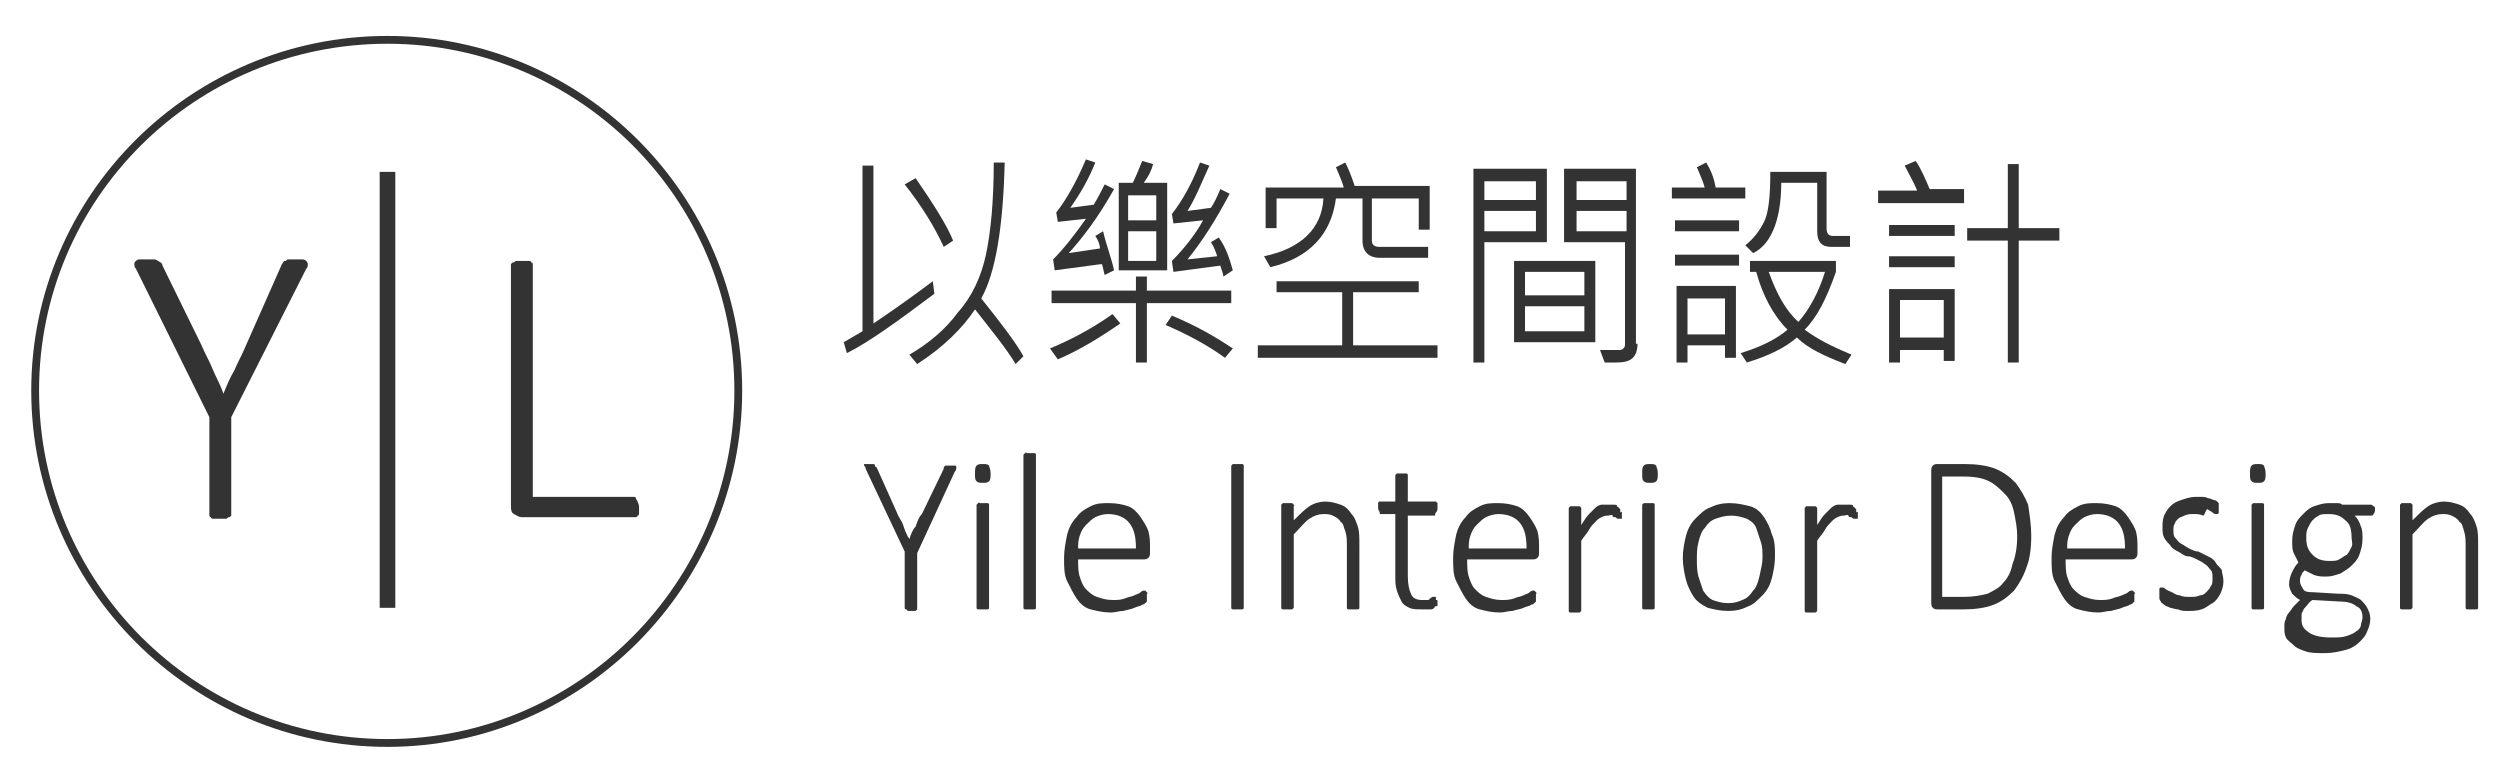
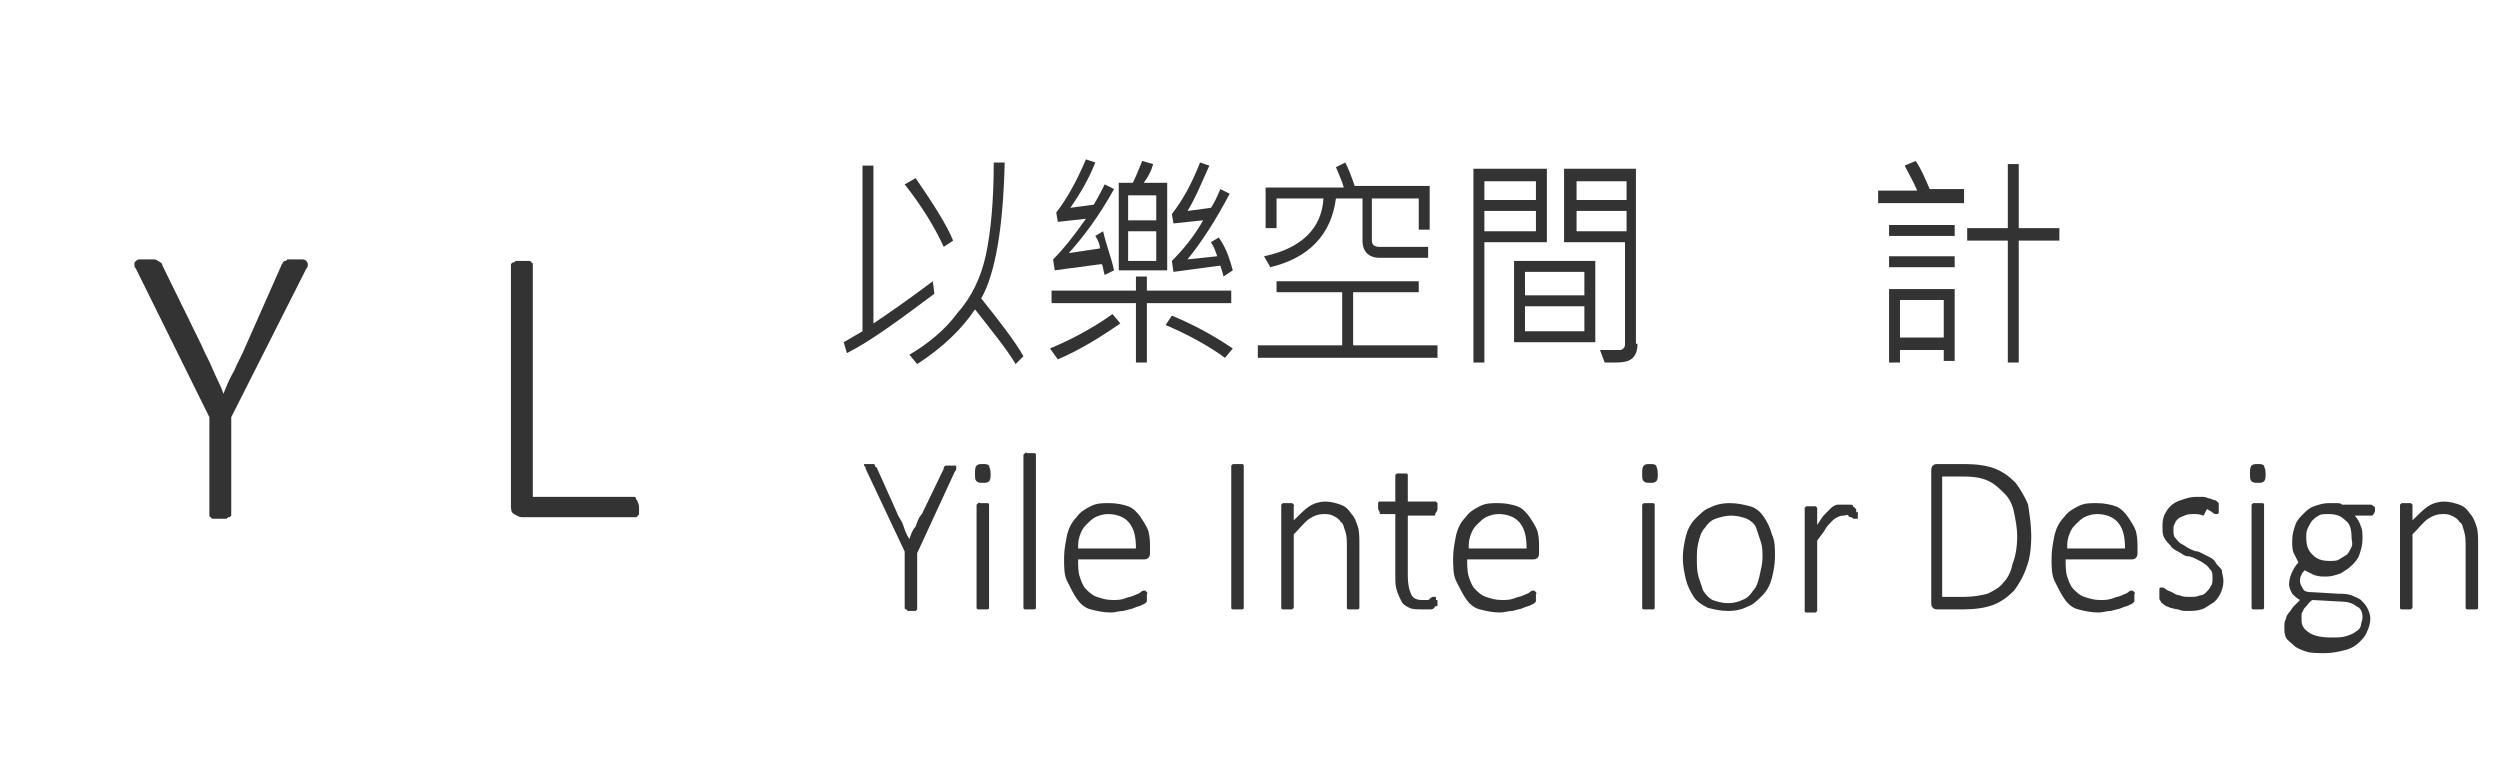
<svg xmlns="http://www.w3.org/2000/svg" version="1.1" id="logo-mobile" x="0px" y="0px" width="160px" height="50px" viewBox="0 0 160 50" enable-background="new 0 0 160 50" xml:space="preserve">
  <g>
    <g>
      <path fill="#333333" d="M14.8,26.7v6.2c0,0,0,0.1,0,0.1c0,0-0.1,0.1-0.1,0.1c-0.1,0-0.1,0-0.2,0.1c-0.1,0-0.2,0-0.4,0    c-0.2,0-0.3,0-0.4,0c-0.1,0-0.2,0-0.2-0.1c-0.1,0-0.1-0.1-0.1-0.1c0,0,0-0.1,0-0.1v-6.2l-4.7-9.5c-0.1-0.1-0.1-0.2-0.1-0.3    c0-0.1,0-0.1,0.1-0.2c0,0,0.1-0.1,0.2-0.1c0.1,0,0.2,0,0.4,0c0.2,0,0.3,0,0.5,0c0.1,0,0.2,0,0.3,0.1c0.1,0,0.1,0.1,0.2,0.1    c0,0,0.1,0.1,0.1,0.2l2.5,5.1c0.2,0.5,0.5,1,0.7,1.5c0.2,0.5,0.5,1,0.7,1.6h0c0.2-0.5,0.4-1,0.7-1.5c0.2-0.5,0.5-1,0.7-1.5L18,17    c0-0.1,0.1-0.1,0.1-0.2c0,0,0.1-0.1,0.1-0.1c0.1,0,0.1,0,0.2-0.1c0.1,0,0.2,0,0.4,0c0.2,0,0.4,0,0.5,0c0.1,0,0.2,0,0.3,0.1    c0,0,0.1,0.1,0.1,0.2c0,0.1,0,0.2-0.1,0.3L14.8,26.7z" />
    </g>
    <g>
      <path fill="#333333" d="M40.9,32.5c0,0.1,0,0.2,0,0.3c0,0.1,0,0.2-0.1,0.2c0,0.1-0.1,0.1-0.1,0.1c-0.1,0-0.1,0-0.2,0h-7.1    c-0.2,0-0.3-0.1-0.5-0.2c-0.2-0.1-0.2-0.3-0.2-0.6V17c0-0.1,0-0.1,0-0.1c0,0,0.1-0.1,0.1-0.1c0.1,0,0.1,0,0.2-0.1    c0.1,0,0.2,0,0.4,0c0.2,0,0.3,0,0.4,0c0.1,0,0.2,0,0.2,0.1c0.1,0,0.1,0.1,0.1,0.1c0,0,0,0.1,0,0.1v14.8h6.3c0.1,0,0.1,0,0.2,0    c0.1,0,0.1,0.1,0.1,0.1c0,0.1,0.1,0.1,0.1,0.2C40.9,32.3,40.9,32.4,40.9,32.5z" />
    </g>
    <g>
-       <path fill="#333333" d="M24.8,47.8C12.2,47.8,2,37.5,2,25C2,12.5,12.2,2.3,24.8,2.3c12.5,0,22.7,10.2,22.7,22.7    C47.5,37.5,37.3,47.8,24.8,47.8z M24.8,2.8C12.5,2.8,2.5,12.7,2.5,25c0,12.3,10,22.3,22.3,22.3C37,47.3,47,37.3,47,25    C47,12.7,37,2.8,24.8,2.8z" />
-       <rect x="24.3" y="11" fill="#333333" width="1" height="27.9" />
-     </g>
+       </g>
  </g>
  <g>
    <path fill="#333333" d="M58.7,35.4v3.5c0,0,0,0.1,0,0.1c0,0,0,0-0.1,0.1c0,0-0.1,0-0.1,0s-0.1,0-0.2,0c-0.1,0-0.1,0-0.2,0   C58,39,58,39,58,39c0,0-0.1,0-0.1-0.1c0,0,0,0,0-0.1v-3.5l-2.5-5.3c0-0.1,0-0.1-0.1-0.2c0,0,0-0.1,0-0.1c0,0,0.1,0,0.1,0   c0.1,0,0.1,0,0.2,0c0.1,0,0.2,0,0.2,0s0.1,0,0.1,0c0,0,0.1,0,0.1,0.1c0,0,0,0.1,0.1,0.1l1.3,2.9c0.1,0.3,0.3,0.5,0.4,0.8   c0.1,0.3,0.2,0.6,0.4,0.9h0c0.1-0.3,0.2-0.6,0.4-0.8c0.1-0.3,0.2-0.6,0.4-0.8l1.4-2.9c0,0,0-0.1,0-0.1c0,0,0,0,0.1-0.1   c0,0,0.1,0,0.1,0c0.1,0,0.1,0,0.2,0c0.1,0,0.2,0,0.3,0s0.1,0,0.1,0.1c0,0,0,0.1,0,0.1s0,0.1-0.1,0.2L58.7,35.4z" />
    <path fill="#333333" d="M63.4,30.3c0,0.2,0,0.4-0.1,0.5c-0.1,0.1-0.2,0.1-0.4,0.1c-0.2,0-0.3,0-0.4-0.1c-0.1-0.1-0.1-0.2-0.1-0.5   c0-0.2,0-0.4,0.1-0.5c0.1-0.1,0.2-0.1,0.4-0.1c0.2,0,0.3,0,0.4,0.1C63.3,29.9,63.4,30,63.4,30.3z M63.3,38.9   C63.3,38.9,63.2,38.9,63.3,38.9c0,0.1-0.1,0.1-0.1,0.1c0,0-0.1,0-0.1,0c-0.1,0-0.1,0-0.2,0c-0.1,0-0.1,0-0.2,0c-0.1,0-0.1,0-0.1,0   c0,0-0.1,0-0.1-0.1c0,0,0,0,0-0.1v-6.4c0,0,0-0.1,0-0.1s0,0,0.1-0.1s0.1,0,0.1,0c0.1,0,0.1,0,0.2,0c0.1,0,0.1,0,0.2,0   c0.1,0,0.1,0,0.1,0s0.1,0,0.1,0.1s0,0,0,0.1V38.9z" />
    <path fill="#333333" d="M66.3,38.9C66.3,38.9,66.3,38.9,66.3,38.9c0,0.1-0.1,0.1-0.1,0.1c0,0-0.1,0-0.1,0c-0.1,0-0.1,0-0.2,0   c-0.1,0-0.1,0-0.2,0c-0.1,0-0.1,0-0.1,0c0,0-0.1,0-0.1-0.1c0,0,0,0,0-0.1v-9.6c0,0,0-0.1,0-0.1c0,0,0,0,0.1-0.1s0.1,0,0.1,0   c0.1,0,0.1,0,0.2,0c0.1,0,0.1,0,0.2,0c0.1,0,0.1,0,0.1,0s0.1,0,0.1,0.1c0,0,0,0,0,0.1V38.9z" />
    <path fill="#333333" d="M73.6,35.3c0,0.2,0,0.3-0.1,0.4c-0.1,0.1-0.2,0.1-0.3,0.1H69c0,0.4,0,0.8,0.1,1.1c0.1,0.3,0.2,0.6,0.4,0.8   s0.4,0.4,0.7,0.5s0.6,0.2,1,0.2c0.3,0,0.5,0,0.8-0.1c0.2-0.1,0.4-0.1,0.6-0.2c0.2-0.1,0.3-0.1,0.4-0.2c0.1-0.1,0.2-0.1,0.2-0.1   c0,0,0.1,0,0.1,0c0,0,0,0,0.1,0.1s0,0.1,0,0.1c0,0,0,0.1,0,0.2c0,0,0,0.1,0,0.1c0,0,0,0.1,0,0.1s0,0.1,0,0.1c0,0,0,0-0.1,0.1   c0,0-0.1,0.1-0.2,0.1c-0.1,0.1-0.3,0.1-0.5,0.2s-0.4,0.1-0.7,0.2c-0.3,0-0.5,0.1-0.8,0.1c-0.5,0-0.9-0.1-1.3-0.2   c-0.4-0.1-0.7-0.4-0.9-0.7s-0.4-0.7-0.6-1.1s-0.2-0.9-0.2-1.5c0-0.5,0.1-1,0.2-1.5c0.1-0.4,0.3-0.8,0.6-1.1   c0.2-0.3,0.5-0.5,0.9-0.7c0.4-0.2,0.7-0.2,1.2-0.2c0.5,0,0.9,0.1,1.2,0.2s0.6,0.4,0.8,0.7c0.2,0.3,0.4,0.6,0.5,0.9   c0.1,0.4,0.1,0.7,0.1,1.1V35.3z M72.7,35.1c0-0.7-0.1-1.2-0.4-1.6c-0.3-0.4-0.8-0.6-1.4-0.6c-0.3,0-0.6,0.1-0.8,0.2   c-0.2,0.1-0.4,0.3-0.6,0.5s-0.3,0.4-0.4,0.7c-0.1,0.3-0.1,0.5-0.1,0.8H72.7z" />
    <path fill="#333333" d="M79.6,38.9C79.6,38.9,79.6,38.9,79.6,38.9c0,0.1-0.1,0.1-0.1,0.1c0,0-0.1,0-0.1,0c-0.1,0-0.1,0-0.2,0   c-0.1,0-0.1,0-0.2,0c-0.1,0-0.1,0-0.1,0c0,0-0.1,0-0.1-0.1c0,0,0,0,0-0.1v-8.9c0,0,0-0.1,0-0.1c0,0,0,0,0.1-0.1c0,0,0.1,0,0.1,0   c0.1,0,0.1,0,0.2,0c0.1,0,0.1,0,0.2,0c0.1,0,0.1,0,0.1,0c0,0,0.1,0,0.1,0.1c0,0,0,0,0,0.1V38.9z" />
    <path fill="#333333" d="M87,38.9C87,38.9,86.9,38.9,87,38.9c0,0.1-0.1,0.1-0.1,0.1c0,0-0.1,0-0.1,0s-0.1,0-0.2,0   c-0.1,0-0.1,0-0.2,0c-0.1,0-0.1,0-0.1,0c0,0-0.1,0-0.1-0.1c0,0,0,0,0-0.1V35c0-0.4,0-0.7-0.1-1c-0.1-0.2-0.1-0.5-0.3-0.6   c-0.1-0.2-0.3-0.3-0.5-0.4c-0.2-0.1-0.4-0.1-0.6-0.1c-0.3,0-0.6,0.1-0.9,0.3c-0.3,0.2-0.6,0.6-1,1v4.6c0,0,0,0.1,0,0.1   c0,0,0,0-0.1,0.1c0,0-0.1,0-0.1,0s-0.1,0-0.2,0c-0.1,0-0.1,0-0.2,0s-0.1,0-0.1,0c0,0-0.1,0-0.1-0.1c0,0,0,0,0-0.1v-6.4   c0,0,0-0.1,0-0.1c0,0,0,0,0.1-0.1c0,0,0.1,0,0.1,0c0,0,0.1,0,0.2,0c0.1,0,0.1,0,0.2,0c0,0,0.1,0,0.1,0s0,0,0.1,0.1s0,0,0,0.1v0.9   c0.4-0.4,0.7-0.7,1-0.9c0.3-0.2,0.7-0.3,1-0.3c0.4,0,0.7,0.1,1,0.2c0.3,0.1,0.5,0.3,0.7,0.6c0.2,0.2,0.3,0.5,0.4,0.8   c0.1,0.3,0.1,0.7,0.1,1.2V38.9z" />
    <path fill="#333333" d="M92,38.5c0,0.1,0,0.2,0,0.2c0,0.1,0,0.1-0.1,0.1s-0.1,0.1-0.1,0.1s-0.1,0.1-0.2,0.1s-0.2,0-0.3,0   s-0.2,0-0.3,0c-0.3,0-0.6,0-0.8-0.1c-0.2-0.1-0.4-0.2-0.5-0.4s-0.2-0.4-0.3-0.7c-0.1-0.3-0.1-0.6-0.1-0.9v-4h-0.9   c-0.1,0-0.1,0-0.1-0.1c0-0.1-0.1-0.1-0.1-0.3c0-0.1,0-0.1,0-0.2c0,0,0-0.1,0-0.1c0,0,0-0.1,0.1-0.1c0,0,0.1,0,0.1,0h0.9v-1.6   c0,0,0-0.1,0-0.1c0,0,0,0,0.1-0.1c0,0,0.1,0,0.1,0c0.1,0,0.1,0,0.2,0c0.1,0,0.1,0,0.2,0c0.1,0,0.1,0,0.1,0s0.1,0,0.1,0.1   c0,0,0,0,0,0.1v1.6h1.7c0,0,0.1,0,0.1,0c0,0,0,0,0.1,0.1c0,0,0,0.1,0,0.1s0,0.1,0,0.2c0,0.1,0,0.2-0.1,0.3S91.9,33,91.8,33h-1.7   v3.9c0,0.5,0.1,0.9,0.2,1.1c0.1,0.3,0.4,0.4,0.7,0.4c0.1,0,0.2,0,0.3,0c0.1,0,0.2,0,0.2-0.1c0.1,0,0.1-0.1,0.2-0.1c0,0,0.1,0,0.1,0   c0,0,0,0,0.1,0c0,0,0,0,0,0.1c0,0,0,0.1,0,0.1C92,38.4,92,38.4,92,38.5z" />
    <path fill="#333333" d="M98.5,35.3c0,0.2,0,0.3-0.1,0.4c-0.1,0.1-0.2,0.1-0.3,0.1h-4.2c0,0.4,0,0.8,0.1,1.1   c0.1,0.3,0.2,0.6,0.4,0.8s0.4,0.4,0.7,0.5c0.3,0.1,0.6,0.2,1,0.2c0.3,0,0.5,0,0.8-0.1c0.2-0.1,0.4-0.1,0.6-0.2   c0.2-0.1,0.3-0.1,0.4-0.2c0.1-0.1,0.2-0.1,0.2-0.1c0,0,0.1,0,0.1,0c0,0,0,0,0.1,0.1s0,0.1,0,0.1c0,0,0,0.1,0,0.2c0,0,0,0.1,0,0.1   c0,0,0,0.1,0,0.1c0,0,0,0.1,0,0.1c0,0,0,0-0.1,0.1c0,0-0.1,0.1-0.2,0.1c-0.1,0.1-0.3,0.1-0.5,0.2c-0.2,0.1-0.4,0.1-0.7,0.2   c-0.3,0-0.5,0.1-0.8,0.1c-0.5,0-0.9-0.1-1.3-0.2s-0.7-0.4-0.9-0.7c-0.2-0.3-0.4-0.7-0.6-1.1s-0.2-0.9-0.2-1.5c0-0.5,0.1-1,0.2-1.5   c0.1-0.4,0.3-0.8,0.6-1.1c0.2-0.3,0.5-0.5,0.9-0.7c0.4-0.2,0.7-0.2,1.2-0.2c0.5,0,0.9,0.1,1.2,0.2s0.6,0.4,0.8,0.7   c0.2,0.3,0.4,0.6,0.5,0.9c0.1,0.4,0.1,0.7,0.1,1.1V35.3z M97.7,35.1c0-0.7-0.1-1.2-0.4-1.6c-0.3-0.4-0.8-0.6-1.4-0.6   c-0.3,0-0.6,0.1-0.8,0.2c-0.2,0.1-0.4,0.3-0.6,0.5s-0.3,0.4-0.4,0.7c-0.1,0.3-0.1,0.5-0.1,0.8H97.7z" />
-     <path fill="#333333" d="M103.8,32.8c0,0.1,0,0.1,0,0.2c0,0,0,0.1,0,0.1c0,0,0,0.1,0,0.1c0,0,0,0-0.1,0c0,0-0.1,0-0.1,0   c-0.1,0-0.1,0-0.2-0.1c-0.1,0-0.2,0-0.2-0.1s-0.2,0-0.3,0c-0.1,0-0.2,0-0.4,0.1s-0.2,0.1-0.4,0.3c-0.1,0.1-0.3,0.3-0.4,0.5   c-0.1,0.2-0.3,0.4-0.5,0.7v4.4c0,0,0,0.1,0,0.1c0,0,0,0-0.1,0.1c0,0-0.1,0-0.1,0s-0.1,0-0.2,0c-0.1,0-0.1,0-0.2,0s-0.1,0-0.1,0   c0,0-0.1,0-0.1-0.1c0,0,0,0,0-0.1v-6.4c0,0,0-0.1,0-0.1c0,0,0,0,0.1-0.1c0,0,0.1,0,0.1,0c0,0,0.1,0,0.2,0s0.1,0,0.2,0   c0,0,0.1,0,0.1,0c0,0,0,0,0.1,0.1c0,0,0,0,0,0.1v1c0.2-0.3,0.3-0.5,0.5-0.7s0.3-0.3,0.4-0.4c0.1-0.1,0.3-0.2,0.4-0.2s0.3,0,0.4,0   c0.1,0,0.1,0,0.2,0c0.1,0,0.2,0,0.2,0c0.1,0,0.2,0,0.2,0.1s0.1,0,0.1,0.1c0,0,0,0,0.1,0.1c0,0,0,0,0,0.1c0,0,0,0.1,0,0.1   S103.8,32.7,103.8,32.8z" />
    <path fill="#333333" d="M106.1,30.3c0,0.2,0,0.4-0.1,0.5c-0.1,0.1-0.2,0.1-0.4,0.1c-0.2,0-0.3,0-0.4-0.1c-0.1-0.1-0.1-0.2-0.1-0.5   c0-0.2,0-0.4,0.1-0.5s0.2-0.1,0.4-0.1c0.2,0,0.3,0,0.4,0.1C106,29.9,106.1,30,106.1,30.3z M105.9,38.9   C105.9,38.9,105.9,38.9,105.9,38.9c0,0.1-0.1,0.1-0.1,0.1c0,0-0.1,0-0.1,0s-0.1,0-0.2,0c-0.1,0-0.1,0-0.2,0s-0.1,0-0.1,0   c0,0-0.1,0-0.1-0.1c0,0,0,0,0-0.1v-6.4c0,0,0-0.1,0-0.1c0,0,0,0,0.1-0.1c0,0,0.1,0,0.1,0c0.1,0,0.1,0,0.2,0c0.1,0,0.1,0,0.2,0   c0.1,0,0.1,0,0.1,0s0.1,0,0.1,0.1s0,0,0,0.1V38.9z" />
    <path fill="#333333" d="M113.6,35.6c0,0.5-0.1,1-0.2,1.4s-0.3,0.8-0.6,1.1c-0.3,0.3-0.6,0.6-0.9,0.7c-0.4,0.2-0.8,0.3-1.3,0.3   c-0.5,0-0.9-0.1-1.3-0.2c-0.4-0.2-0.7-0.4-0.9-0.7c-0.2-0.3-0.4-0.7-0.5-1.1c-0.1-0.4-0.2-0.9-0.2-1.4c0-0.5,0.1-1,0.2-1.4   c0.1-0.4,0.3-0.8,0.6-1.1s0.6-0.6,0.9-0.7c0.4-0.2,0.8-0.3,1.3-0.3c0.5,0,0.9,0.1,1.3,0.2s0.7,0.4,0.9,0.7c0.2,0.3,0.4,0.7,0.5,1.1   C113.6,34.6,113.6,35.1,113.6,35.6z M112.8,35.7c0-0.4,0-0.7-0.1-1c-0.1-0.3-0.2-0.6-0.3-0.9s-0.4-0.5-0.6-0.6   c-0.3-0.1-0.6-0.2-1-0.2c-0.4,0-0.7,0.1-1,0.2c-0.3,0.1-0.5,0.3-0.7,0.6c-0.2,0.2-0.3,0.5-0.4,0.9s-0.1,0.7-0.1,1.1   c0,0.4,0,0.7,0.1,1.1c0.1,0.3,0.2,0.6,0.3,0.9c0.2,0.3,0.4,0.5,0.6,0.6c0.3,0.1,0.6,0.2,1,0.2c0.4,0,0.7-0.1,0.9-0.2   c0.3-0.1,0.5-0.3,0.7-0.6c0.2-0.2,0.3-0.5,0.4-0.9C112.7,36.4,112.8,36.1,112.8,35.7z" />
    <path fill="#333333" d="M118.9,32.8c0,0.1,0,0.1,0,0.2c0,0,0,0.1,0,0.1c0,0,0,0.1,0,0.1c0,0,0,0-0.1,0c0,0-0.1,0-0.1,0   c-0.1,0-0.1,0-0.2-0.1c-0.1,0-0.2,0-0.2-0.1s-0.2,0-0.3,0c-0.1,0-0.2,0-0.4,0.1s-0.2,0.1-0.4,0.3c-0.1,0.1-0.3,0.3-0.4,0.5   c-0.1,0.2-0.3,0.4-0.5,0.7v4.4c0,0,0,0.1,0,0.1c0,0,0,0-0.1,0.1c0,0-0.1,0-0.1,0s-0.1,0-0.2,0c-0.1,0-0.1,0-0.2,0s-0.1,0-0.1,0   c0,0-0.1,0-0.1-0.1c0,0,0,0,0-0.1v-6.4c0,0,0-0.1,0-0.1c0,0,0,0,0.1-0.1c0,0,0.1,0,0.1,0c0,0,0.1,0,0.2,0s0.1,0,0.2,0   c0,0,0.1,0,0.1,0c0,0,0,0,0.1,0.1c0,0,0,0,0,0.1v1c0.2-0.3,0.3-0.5,0.5-0.7s0.3-0.3,0.4-0.4c0.1-0.1,0.3-0.2,0.4-0.2s0.3,0,0.4,0   c0.1,0,0.1,0,0.2,0c0.1,0,0.2,0,0.2,0c0.1,0,0.2,0,0.2,0.1s0.1,0,0.1,0.1c0,0,0,0,0.1,0.1c0,0,0,0,0,0.1c0,0,0,0.1,0,0.1   S118.9,32.7,118.9,32.8z" />
    <path fill="#333333" d="M130,34.3c0,0.8-0.1,1.5-0.3,2c-0.2,0.6-0.5,1.1-0.8,1.5c-0.4,0.4-0.8,0.7-1.3,0.9s-1.2,0.3-1.9,0.3h-1.7   c-0.1,0-0.2,0-0.3-0.1c-0.1-0.1-0.1-0.2-0.1-0.4v-8.3c0-0.2,0-0.3,0.1-0.4c0.1-0.1,0.2-0.1,0.3-0.1h1.8c0.7,0,1.4,0.1,1.9,0.3   c0.5,0.2,0.9,0.5,1.3,0.9c0.3,0.4,0.6,0.9,0.8,1.4C129.9,33,130,33.6,130,34.3z M129.1,34.3c0-0.5-0.1-1-0.2-1.5   c-0.1-0.5-0.3-0.9-0.6-1.2c-0.3-0.3-0.6-0.6-1-0.8c-0.4-0.2-0.9-0.3-1.6-0.3h-1.4v7.7h1.4c0.6,0,1.1-0.1,1.5-0.2   c0.4-0.2,0.8-0.4,1-0.7c0.3-0.3,0.5-0.7,0.6-1.2C129,35.6,129.1,35,129.1,34.3z" />
    <path fill="#333333" d="M136.8,35.3c0,0.2,0,0.3-0.1,0.4c-0.1,0.1-0.2,0.1-0.3,0.1h-4.2c0,0.4,0,0.8,0.1,1.1   c0.1,0.3,0.2,0.6,0.4,0.8s0.4,0.4,0.7,0.5c0.3,0.1,0.6,0.2,1,0.2c0.3,0,0.5,0,0.8-0.1c0.2-0.1,0.4-0.1,0.6-0.2   c0.2-0.1,0.3-0.1,0.4-0.2c0.1-0.1,0.2-0.1,0.2-0.1c0,0,0.1,0,0.1,0c0,0,0,0,0.1,0.1s0,0.1,0,0.1c0,0,0,0.1,0,0.2c0,0,0,0.1,0,0.1   c0,0,0,0.1,0,0.1c0,0,0,0.1,0,0.1c0,0,0,0-0.1,0.1c0,0-0.1,0.1-0.2,0.1c-0.1,0.1-0.3,0.1-0.5,0.2c-0.2,0.1-0.4,0.1-0.7,0.2   c-0.3,0-0.5,0.1-0.8,0.1c-0.5,0-0.9-0.1-1.3-0.2s-0.7-0.4-0.9-0.7c-0.2-0.3-0.4-0.7-0.6-1.1s-0.2-0.9-0.2-1.5c0-0.5,0.1-1,0.2-1.5   c0.1-0.4,0.3-0.8,0.6-1.1c0.2-0.3,0.5-0.5,0.9-0.7c0.4-0.2,0.7-0.2,1.2-0.2c0.5,0,0.9,0.1,1.2,0.2s0.6,0.4,0.8,0.7   c0.2,0.3,0.4,0.6,0.5,0.9c0.1,0.4,0.1,0.7,0.1,1.1V35.3z M136,35.1c0-0.7-0.1-1.2-0.4-1.6c-0.3-0.4-0.8-0.6-1.4-0.6   c-0.3,0-0.6,0.1-0.8,0.2c-0.2,0.1-0.4,0.3-0.6,0.5s-0.3,0.4-0.4,0.7c-0.1,0.3-0.1,0.5-0.1,0.8H136z" />
    <path fill="#333333" d="M142.3,37.2c0,0.3-0.1,0.6-0.2,0.8s-0.3,0.5-0.5,0.6s-0.4,0.3-0.7,0.4c-0.3,0.1-0.6,0.1-0.9,0.1   c-0.2,0-0.4,0-0.6-0.1c-0.2,0-0.4-0.1-0.5-0.1c-0.2-0.1-0.3-0.1-0.4-0.2s-0.2-0.1-0.2-0.2c0,0-0.1-0.1-0.1-0.2c0-0.1,0-0.2,0-0.3   c0-0.1,0-0.1,0-0.2c0,0,0-0.1,0-0.1s0-0.1,0.1-0.1c0,0,0,0,0.1,0c0,0,0.1,0,0.2,0.1c0.1,0.1,0.2,0.1,0.4,0.2s0.3,0.2,0.5,0.2   c0.2,0.1,0.4,0.1,0.7,0.1c0.2,0,0.4,0,0.6-0.1c0.2,0,0.3-0.1,0.4-0.2c0.1-0.1,0.2-0.2,0.3-0.4c0.1-0.1,0.1-0.3,0.1-0.5   s0-0.4-0.1-0.5c-0.1-0.1-0.2-0.3-0.4-0.4c-0.1-0.1-0.3-0.2-0.5-0.3c-0.2-0.1-0.4-0.2-0.6-0.2s-0.4-0.2-0.6-0.3   c-0.2-0.1-0.4-0.2-0.5-0.4c-0.1-0.1-0.3-0.3-0.4-0.5c-0.1-0.2-0.1-0.4-0.1-0.7c0-0.2,0-0.4,0.1-0.7c0.1-0.2,0.2-0.4,0.4-0.6   c0.2-0.2,0.4-0.3,0.7-0.4s0.6-0.2,0.9-0.2c0.2,0,0.3,0,0.5,0c0.2,0,0.3,0.1,0.4,0.1c0.1,0,0.2,0.1,0.3,0.1s0.2,0.1,0.2,0.1   s0.1,0.1,0.1,0.1c0,0,0,0.1,0,0.1s0,0.1,0,0.1c0,0,0,0.1,0,0.1c0,0.1,0,0.1,0,0.2s0,0.1,0,0.1c0,0,0,0.1-0.1,0.1c0,0,0,0-0.1,0   c0,0-0.1,0-0.2-0.1s-0.2-0.1-0.3-0.2S141.1,33,141,33c-0.2-0.1-0.4-0.1-0.6-0.1c-0.2,0-0.4,0-0.6,0.1c-0.2,0.1-0.3,0.1-0.4,0.2   c-0.1,0.1-0.2,0.2-0.2,0.3c-0.1,0.1-0.1,0.3-0.1,0.4c0,0.2,0,0.4,0.1,0.5c0.1,0.1,0.2,0.3,0.4,0.4s0.3,0.2,0.5,0.3   c0.2,0.1,0.4,0.2,0.6,0.2c0.2,0.1,0.4,0.2,0.6,0.3c0.2,0.1,0.4,0.2,0.5,0.4s0.3,0.3,0.4,0.5C142.2,36.7,142.3,36.9,142.3,37.2z" />
    <path fill="#333333" d="M145,30.3c0,0.2,0,0.4-0.1,0.5c-0.1,0.1-0.2,0.1-0.4,0.1c-0.2,0-0.3,0-0.4-0.1c-0.1-0.1-0.1-0.2-0.1-0.5   c0-0.2,0-0.4,0.1-0.5s0.2-0.1,0.4-0.1c0.2,0,0.3,0,0.4,0.1C144.9,29.9,145,30,145,30.3z M144.9,38.9   C144.9,38.9,144.9,38.9,144.9,38.9c0,0.1-0.1,0.1-0.1,0.1c0,0-0.1,0-0.1,0s-0.1,0-0.2,0c-0.1,0-0.1,0-0.2,0s-0.1,0-0.1,0   c0,0-0.1,0-0.1-0.1c0,0,0,0,0-0.1v-6.4c0,0,0-0.1,0-0.1c0,0,0,0,0.1-0.1c0,0,0.1,0,0.1,0c0.1,0,0.1,0,0.2,0c0.1,0,0.1,0,0.2,0   c0.1,0,0.1,0,0.1,0s0.1,0,0.1,0.1s0,0,0,0.1V38.9z" />
    <path fill="#333333" d="M152,32.6c0,0.1,0,0.2-0.1,0.3c0,0.1-0.1,0.1-0.2,0.1h-1c0.2,0.2,0.3,0.4,0.4,0.7c0.1,0.2,0.1,0.5,0.1,0.8   c0,0.4-0.1,0.7-0.2,1c-0.1,0.3-0.3,0.5-0.5,0.7c-0.2,0.2-0.4,0.3-0.7,0.5c-0.3,0.1-0.6,0.2-0.9,0.2c-0.3,0-0.5,0-0.8-0.1   c-0.2-0.1-0.4-0.2-0.6-0.3c-0.1,0.1-0.2,0.2-0.2,0.3c-0.1,0.1-0.1,0.3-0.1,0.4c0,0.2,0.1,0.3,0.2,0.5s0.4,0.2,0.6,0.2l1.7,0.1   c0.3,0,0.5,0,0.8,0.1c0.2,0.1,0.5,0.2,0.6,0.3s0.3,0.3,0.4,0.5c0.1,0.2,0.2,0.4,0.2,0.7c0,0.3-0.1,0.6-0.2,0.8   c-0.1,0.3-0.3,0.5-0.5,0.7c-0.2,0.2-0.5,0.4-0.9,0.5c-0.4,0.1-0.8,0.2-1.3,0.2c-0.5,0-0.9,0-1.2-0.1s-0.6-0.2-0.8-0.4   s-0.4-0.3-0.5-0.5c-0.1-0.2-0.1-0.4-0.1-0.7c0-0.2,0-0.3,0.1-0.5c0-0.1,0.1-0.3,0.2-0.4c0.1-0.1,0.2-0.3,0.3-0.4   c0.1-0.1,0.2-0.2,0.4-0.4c-0.2-0.1-0.4-0.3-0.5-0.4c-0.1-0.2-0.2-0.4-0.2-0.6c0-0.3,0.1-0.6,0.2-0.8c0.1-0.2,0.2-0.4,0.4-0.6   c-0.1-0.2-0.2-0.4-0.3-0.6c-0.1-0.2-0.1-0.5-0.1-0.8c0-0.4,0.1-0.7,0.2-1c0.1-0.3,0.3-0.5,0.5-0.7s0.4-0.4,0.7-0.5   c0.3-0.1,0.6-0.2,0.9-0.2c0.2,0,0.3,0,0.5,0c0.2,0,0.3,0,0.4,0.1h1.8c0.1,0,0.1,0,0.2,0.1C152,32.4,152,32.5,152,32.6z M151.2,39.5   c0-0.3-0.1-0.6-0.4-0.7c-0.2-0.2-0.6-0.3-1-0.3l-1.8-0.1c-0.2,0.1-0.3,0.3-0.4,0.4c-0.1,0.1-0.2,0.2-0.2,0.3   c-0.1,0.1-0.1,0.2-0.1,0.3c0,0.1,0,0.2,0,0.3c0,0.4,0.2,0.6,0.5,0.8c0.3,0.2,0.8,0.3,1.4,0.3c0.4,0,0.7,0,1-0.1   c0.3-0.1,0.5-0.2,0.6-0.3c0.2-0.1,0.3-0.3,0.3-0.4C151.1,39.9,151.2,39.7,151.2,39.5z M150.5,34.4c0-0.5-0.1-0.9-0.4-1.1   c-0.3-0.3-0.6-0.4-1.1-0.4c-0.2,0-0.5,0-0.6,0.1c-0.2,0.1-0.3,0.2-0.4,0.3c-0.1,0.1-0.2,0.3-0.3,0.5c-0.1,0.2-0.1,0.4-0.1,0.6   c0,0.5,0.1,0.8,0.4,1.1c0.3,0.3,0.6,0.4,1.1,0.4c0.2,0,0.5,0,0.6-0.1c0.2-0.1,0.3-0.2,0.5-0.3c0.1-0.1,0.2-0.3,0.3-0.5   S150.5,34.6,150.5,34.4z" />
    <path fill="#333333" d="M158.6,38.9C158.6,38.9,158.6,38.9,158.6,38.9c0,0.1-0.1,0.1-0.1,0.1c0,0-0.1,0-0.1,0s-0.1,0-0.2,0   c-0.1,0-0.1,0-0.2,0c-0.1,0-0.1,0-0.1,0c0,0-0.1,0-0.1-0.1c0,0,0,0,0-0.1V35c0-0.4,0-0.7-0.1-1s-0.1-0.5-0.3-0.6   c-0.1-0.2-0.3-0.3-0.5-0.4c-0.2-0.1-0.4-0.1-0.6-0.1c-0.3,0-0.6,0.1-0.9,0.3c-0.3,0.2-0.6,0.6-1,1v4.6c0,0,0,0.1,0,0.1   c0,0,0,0-0.1,0.1c0,0-0.1,0-0.1,0s-0.1,0-0.2,0c-0.1,0-0.1,0-0.2,0s-0.1,0-0.1,0c0,0-0.1,0-0.1-0.1c0,0,0,0,0-0.1v-6.4   c0,0,0-0.1,0-0.1c0,0,0,0,0.1-0.1c0,0,0.1,0,0.1,0c0,0,0.1,0,0.2,0s0.1,0,0.2,0c0,0,0.1,0,0.1,0c0,0,0,0,0.1,0.1c0,0,0,0,0,0.1v0.9   c0.4-0.4,0.7-0.7,1-0.9c0.3-0.2,0.7-0.3,1-0.3c0.4,0,0.7,0.1,1,0.2c0.3,0.1,0.5,0.3,0.7,0.6c0.2,0.2,0.3,0.5,0.4,0.8   c0.1,0.3,0.1,0.7,0.1,1.2V38.9z" />
  </g>
  <g>
    <path fill="#333333" d="M59.8,18.8c-2.4,1.8-4.2,3.1-5.6,3.8L54,21.9l1.2-0.7V10.6h0.7v10.1c0.9-0.6,2.2-1.5,3.8-2.7L59.8,18.8z    M61,15.4l-0.6,0.4c-0.6-1.3-1.4-2.6-2.5-4l0.7-0.4C59.7,13,60.6,14.4,61,15.4z M65.5,22.8L65,23.3c-0.6-1-1.5-2.1-2.6-3.5   c-0.8,1.2-2,2.4-3.7,3.5l-0.5-0.6c1.2-0.7,2.3-1.6,3.1-2.7c0.9-1,1.5-2.3,1.8-3.7c0.3-1.4,0.5-3.4,0.5-5.9h0.7   c-0.1,4.2-0.6,7.1-1.5,8.7C64,20.6,65,21.9,65.5,22.8z" />
    <path fill="#333333" d="M71.7,20.7c-1.3,0.9-2.6,1.7-4,2.3l-0.5-0.7c1.2-0.5,2.6-1.2,4-2.2L71.7,20.7z M78.8,19.4h-5.4v3.8h-0.7   v-3.8h-5.4v-0.8h5.4v-0.9h0.7v0.9h5.4V19.4z M71.3,17.3l-0.6,0.3c-0.1-0.3-0.1-0.6-0.2-0.7l-3,0.4l-0.1-0.7   c0.7-0.7,1.4-1.6,2.1-2.6l-1.8,0.2l-0.1-0.6c0.7-0.9,1.3-2,1.9-3.4l0.6,0.2c-0.4,1-0.9,1.9-1.6,2.9l1.5-0.2   c0.3-0.5,0.5-0.9,0.7-1.3l0.6,0.3c-1,1.8-2,3.1-2.9,4.1l2-0.3c0-0.2-0.1-0.5-0.3-0.8l0.5-0.3C70.8,15.7,71.1,16.4,71.3,17.3z    M74.7,17.3h-3.1v-5.6h0.9c0.2-0.4,0.4-0.9,0.6-1.4l0.7,0.2c-0.1,0.4-0.3,0.8-0.6,1.2h1.5V17.3z M74,14.1v-1.6h-1.8v1.6H74z    M74,16.7v-1.9h-1.8v1.9H74z M78.9,22.3l-0.5,0.6c-1.1-0.8-2.4-1.5-3.8-2.1l0.4-0.6C76.7,20.9,78,21.7,78.9,22.3z M78.9,17.3   l-0.6,0.4c0-0.1-0.1-0.4-0.2-0.7l-3,0.4L75,16.7c0.8-0.8,1.5-1.7,2-2.6l-1.9,0.2l-0.1-0.6c0.7-0.9,1.3-2,1.8-3.3l0.6,0.2   c-0.5,1.1-0.9,2.1-1.4,2.9l1.5-0.2c0.2-0.3,0.4-0.7,0.6-1.2l0.6,0.3c-0.9,1.7-1.8,3.1-2.7,4.2l1.9-0.2c-0.1-0.3-0.2-0.6-0.4-0.9   l0.5-0.3C78.5,15.9,78.7,16.6,78.9,17.3z" />
    <path fill="#333333" d="M92,22.9H80.5v-0.8h5.4v-3.4h-4.2V18h9.1v0.7h-4.2v3.4H92V22.9z M91.5,14.7h-0.7v-2h-3v2.7   c0,0.3,0.2,0.4,0.5,0.4h3.1v0.7h-3.1c-0.7,0-1.1-0.4-1.1-1.1v-2.7h-1.7c-0.3,2.3-1.7,3.8-4.2,4.4l-0.4-0.7c2.4-0.5,3.7-1.8,3.8-3.7   h-3v1.9H81V12h5c-0.1-0.4-0.3-0.8-0.5-1.3l0.6-0.3c0.2,0.4,0.4,0.9,0.6,1.5h4.8V14.7z" />
    <path fill="#333333" d="M99,15.5H95v7.7h-0.7V10.8H99V15.5z M98.3,12.8v-1.2H95v1.2H98.3z M98.3,14.8v-1.3H95v1.3H98.3z    M102.1,21.9h-5.2v-5.2h5.2V21.9z M101.4,18.9v-1.5h-3.8v1.5H101.4z M101.4,21.2v-1.6h-3.8v1.6H101.4z M104.8,22   c0,0.4-0.1,0.7-0.3,0.9c-0.2,0.2-0.5,0.3-1.1,0.3h-0.7l-0.3-0.8c0.2,0,0.6,0,1.2,0c0.1,0,0.2,0,0.3-0.1s0.1-0.2,0.1-0.3v-6.5h-3.9   v-4.7h4.6V22z M104.1,12.8v-1.2h-3.2v1.2H104.1z M104.1,14.8v-1.3h-3.2v1.3H104.1z" />
-     <path fill="#333333" d="M111.7,12.7H107V12h2.1c-0.1-0.4-0.3-0.8-0.5-1.3l0.6-0.3c0.3,0.5,0.5,1,0.6,1.6h1.9V12.7z M111.3,17h-4.1   v-0.7h4.1V17z M111.3,14.8h-4.1v-0.7h4.1V14.8z M111.1,22.9h-0.7v-0.8H108v1.1h-0.7v-4.9h3.8V22.9z M110.4,21.4v-2.3H108v2.3H110.4   z M118.5,22.7l-0.4,0.6c-1.3-0.5-2.4-1-3.1-1.7c-0.8,0.7-1.9,1.2-3.2,1.6l-0.4-0.6c1.3-0.4,2.3-0.9,3-1.5c-0.9-0.9-1.6-2.2-2-3.7   H112v-0.7h5.5v0.7c-0.6,1.7-1.2,2.9-2,3.7C116.3,21.7,117.3,22.2,118.5,22.7z M118.5,15.8h-1.3c-0.6,0-0.9-0.3-0.9-1v-3.1h-2.3   c0,1.3-0.2,2.3-0.5,3c-0.3,0.7-0.7,1.2-1.3,1.5l-0.5-0.5c0.5-0.4,0.9-0.9,1.2-1.5c0.3-0.6,0.4-1.7,0.4-3.2h3.6v3.6   c0,0.3,0.1,0.5,0.4,0.5h1.1V15.8z M116.8,17.4h-3.6c0.5,1.4,1.1,2.5,1.9,3.2C115.8,19.8,116.4,18.7,116.8,17.4z" />
    <path fill="#333333" d="M125.7,13h-5.5v-0.8h2.5c-0.2-0.5-0.5-1-0.8-1.6l0.7-0.3c0.3,0.4,0.6,1.1,0.9,1.8h2.2V13z M125.1,15.1h-4.2   v-0.7h4.2V15.1z M125.1,17.1h-4.2v-0.7h4.2V17.1z M125.1,23.1h-0.7v-0.7h-2.8v0.8h-0.7v-4.7h4.2V23.1z M124.4,21.6v-2.4h-2.8v2.4   H124.4z M131.8,15.4h-2.6v7.8h-0.7v-7.8h-2.6v-0.8h2.6v-4.1h0.7v4.1h2.6V15.4z" />
  </g>
</svg>